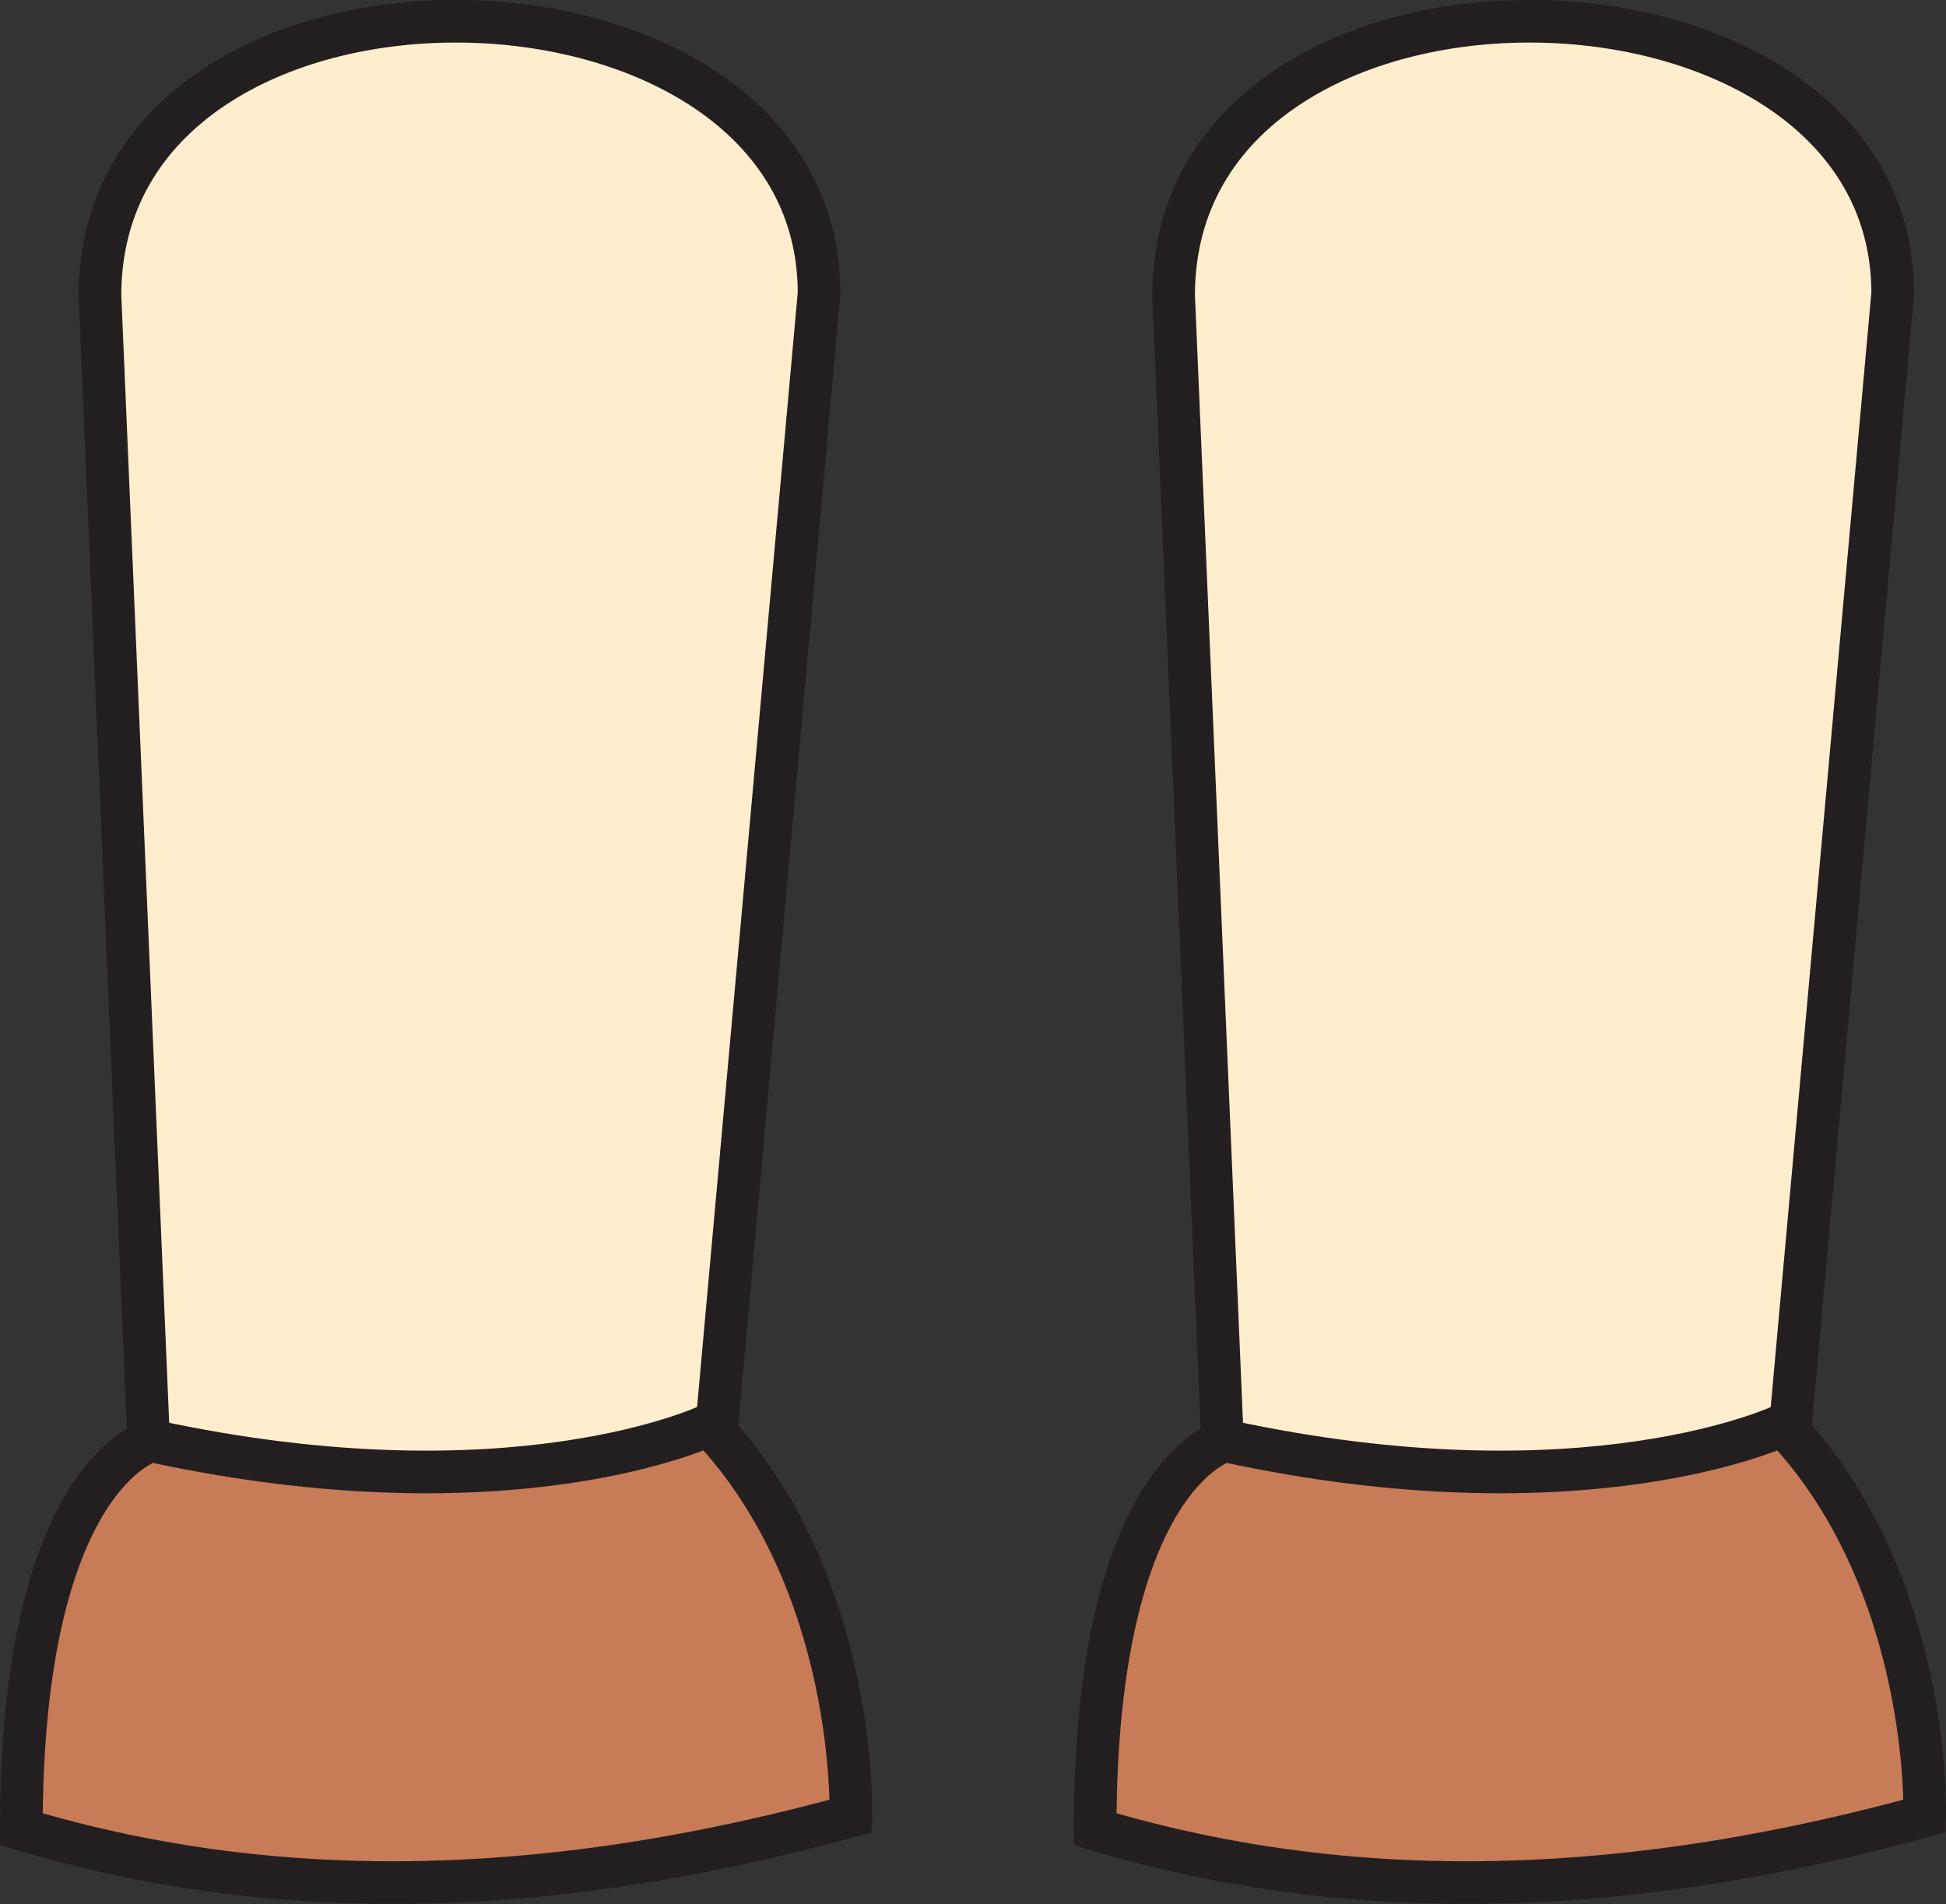
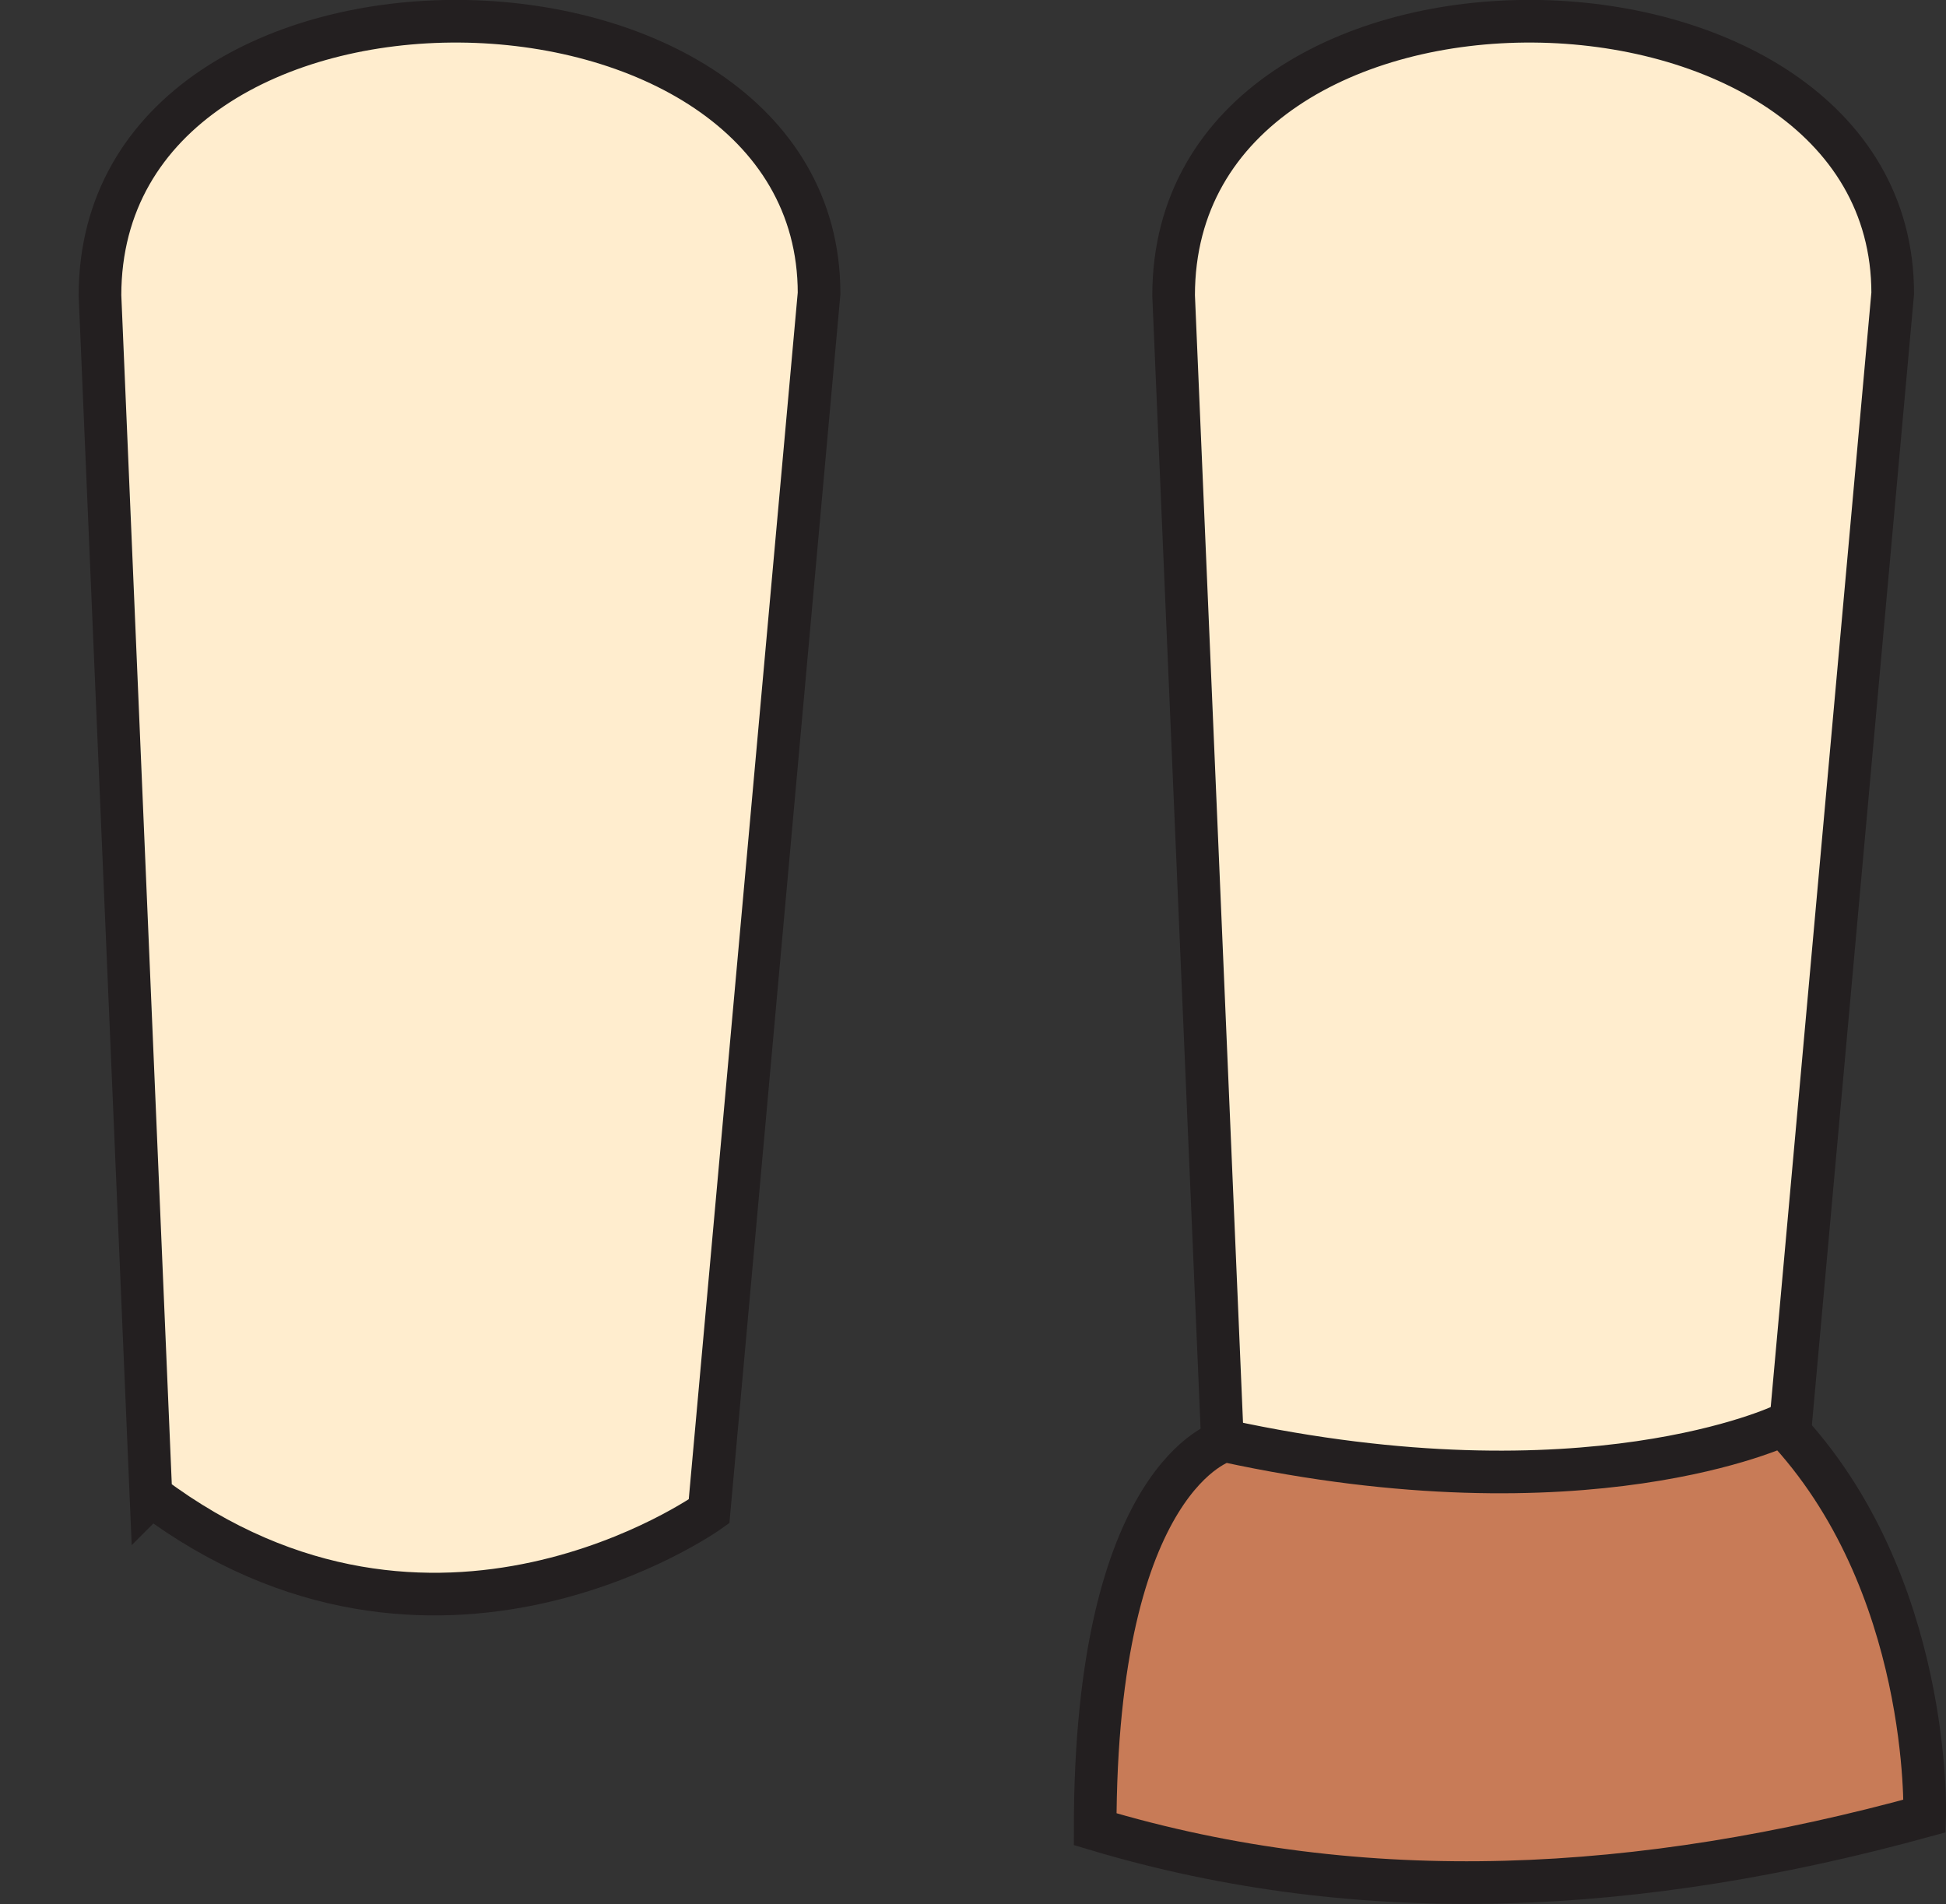
<svg xmlns="http://www.w3.org/2000/svg" xmlns:ns1="http://sodipodi.sourceforge.net/DTD/sodipodi-0.dtd" xmlns:ns2="http://www.inkscape.org/namespaces/inkscape" id="Layer_2" data-name="Layer 2" viewBox="0 0 91.28 89.31" version="1.1" ns1:docname="tab_legs.svg" ns2:version="1.4.2 (f4327f4, 2025-05-13)">
  <rect x="0" y="0" width="91.28" height="89.31" fill="#333333" stroke="none" />
  <ns1:namedview id="namedview5" pagecolor="#ffffff" bordercolor="#000000" borderopacity="0.25" ns2:showpageshadow="2" ns2:pageopacity="0.0" ns2:pagecheckerboard="0" ns2:deskcolor="#d1d1d1" ns2:zoom="6.5614155" ns2:cx="45.569436" ns2:cy="44.654999" ns2:window-width="1440" ns2:window-height="830" ns2:window-x="-6" ns2:window-y="-6" ns2:window-maximized="1" ns2:current-layer="Layer_2" />
  <defs id="defs1">
    <style id="style1">
      .cls-1 {
        fill: #ebc096;
      }

      .cls-1, .cls-2 {
        stroke: #231f20;
        stroke-miterlimit: 10;
        stroke-width: 2px;
      }

      .cls-2 {
        fill: #c87b57;
      }
    </style>
    <clipPath id="clippath-2">
-       <path class="cls-11" d="m 137.97,111.64 c -9.11,20.2 -45.65,20.19 -50.71,20.09 -0.39,0 -0.78,0 -1.17,0 -4.95,0.1 -39.95,0.07 -49.04,-20.1 -9.8,-21.71 6.47,-60.23 12.01,-63.62 4.02,-2.46 21.64,-7.23 31.59,-4.94 4.53,1.04 9.18,1.04 13.7,0 9.95,-2.28 27.57,2.49 31.59,4.94 5.54,3.39 21.81,41.91 12.02,63.62 z" id="path3-9" />
-     </clipPath>
+       </clipPath>
  </defs>
  <g id="Layer_1-2" data-name="Layer 1">
    <g id="g5">
      <g id="g2">
        <path class="cls-1" d="M 7.08,70.16 4.69,13.86 c 0,-17.42 33.73,-16.85 33.73,-0.1 l -5.16,57.13 c 0,0 -12.9,9.21 -26.17,-0.74 z" id="path1" ns1:nodetypes="cccccc" style="fill:#ffedce;fill-opacity:1" />
-         <path class="cls-2" d="M7.08,67.58s-6.08,1.58-6.08,18.22c12.67,3.8,25.67,3.02,38.91-.62,0,0,.35-10.97-6.65-18.34,0,0-9.21,4.42-26.17.74Z" id="path2" />
      </g>
      <g id="g4">
        <path class="cls-1" d="M57.45,70.16l-2.4-56.3c0-17.42,33.73-16.85,33.73-.1l-5.16,57.13s-12.9,9.21-26.17-.74Z" id="path3" style="fill:#ffedce;fill-opacity:1" />
        <path class="cls-2" d="M57.45,67.58s-6.08,1.58-6.08,18.22c12.67,3.8,25.67,3.02,38.91-.62,0,0,.35-10.97-6.65-18.34,0,0-9.21,4.42-26.17.74Z" id="path4" />
      </g>
    </g>
  </g>
</svg>